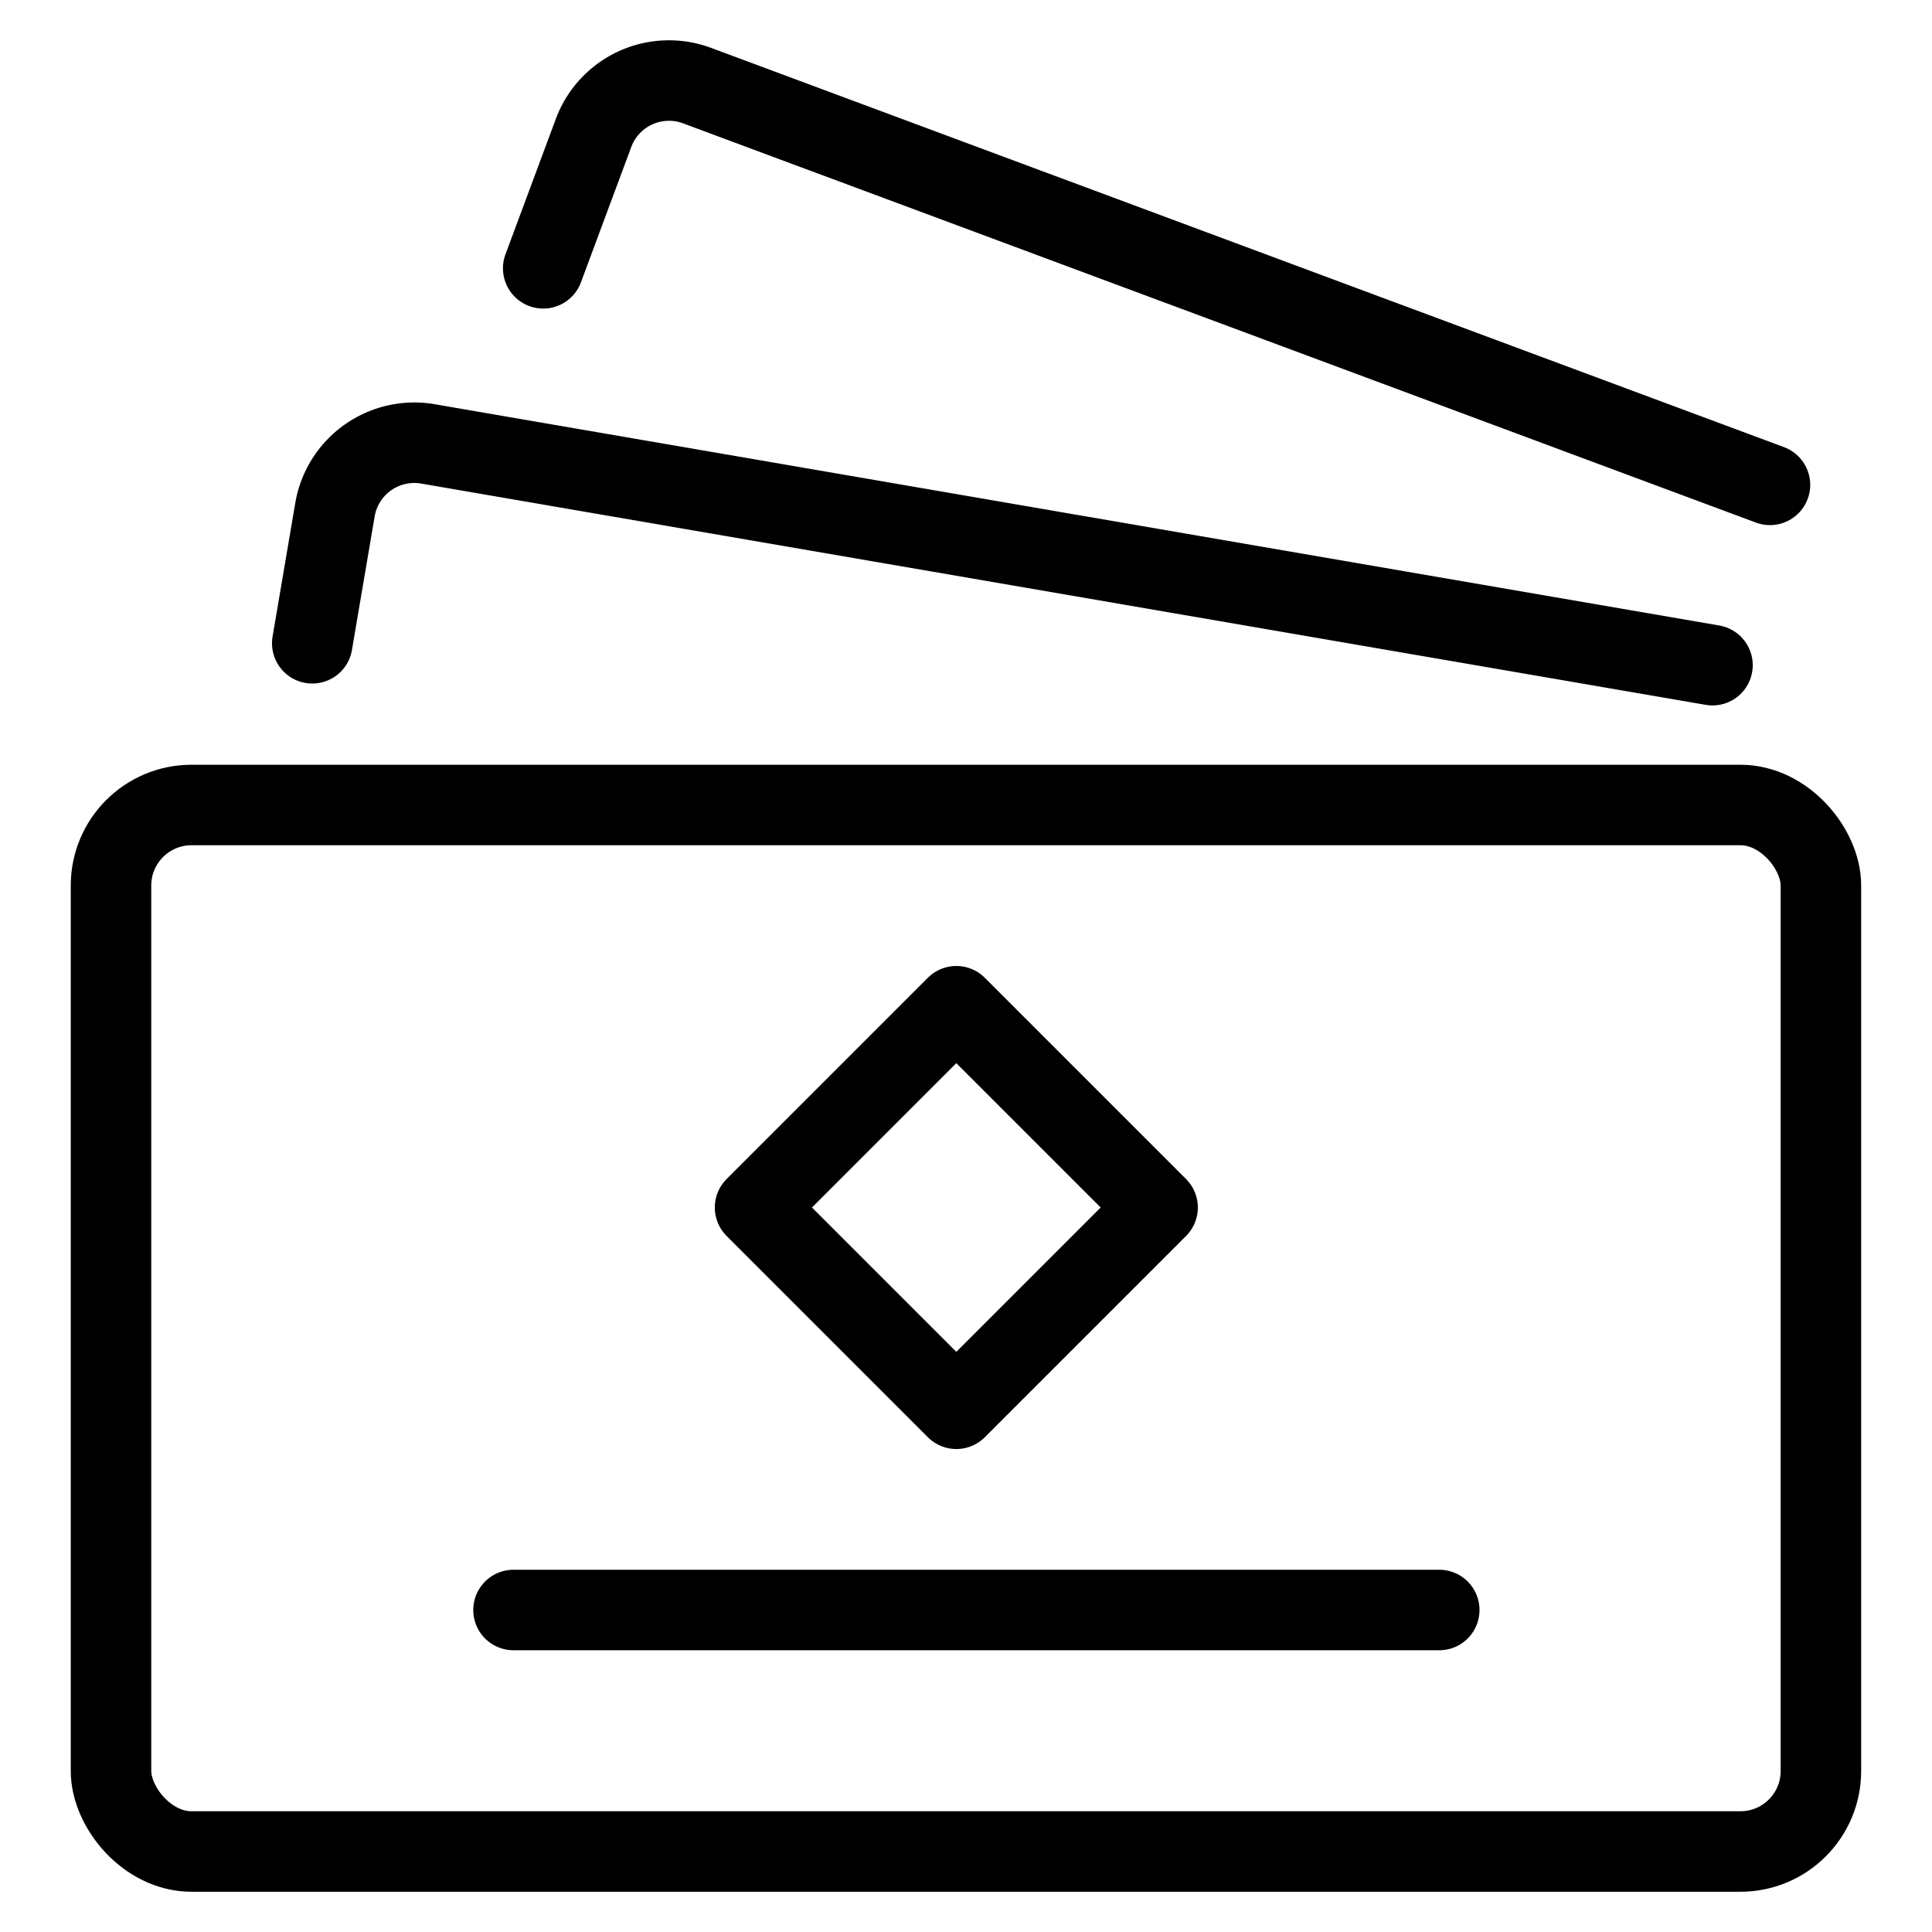
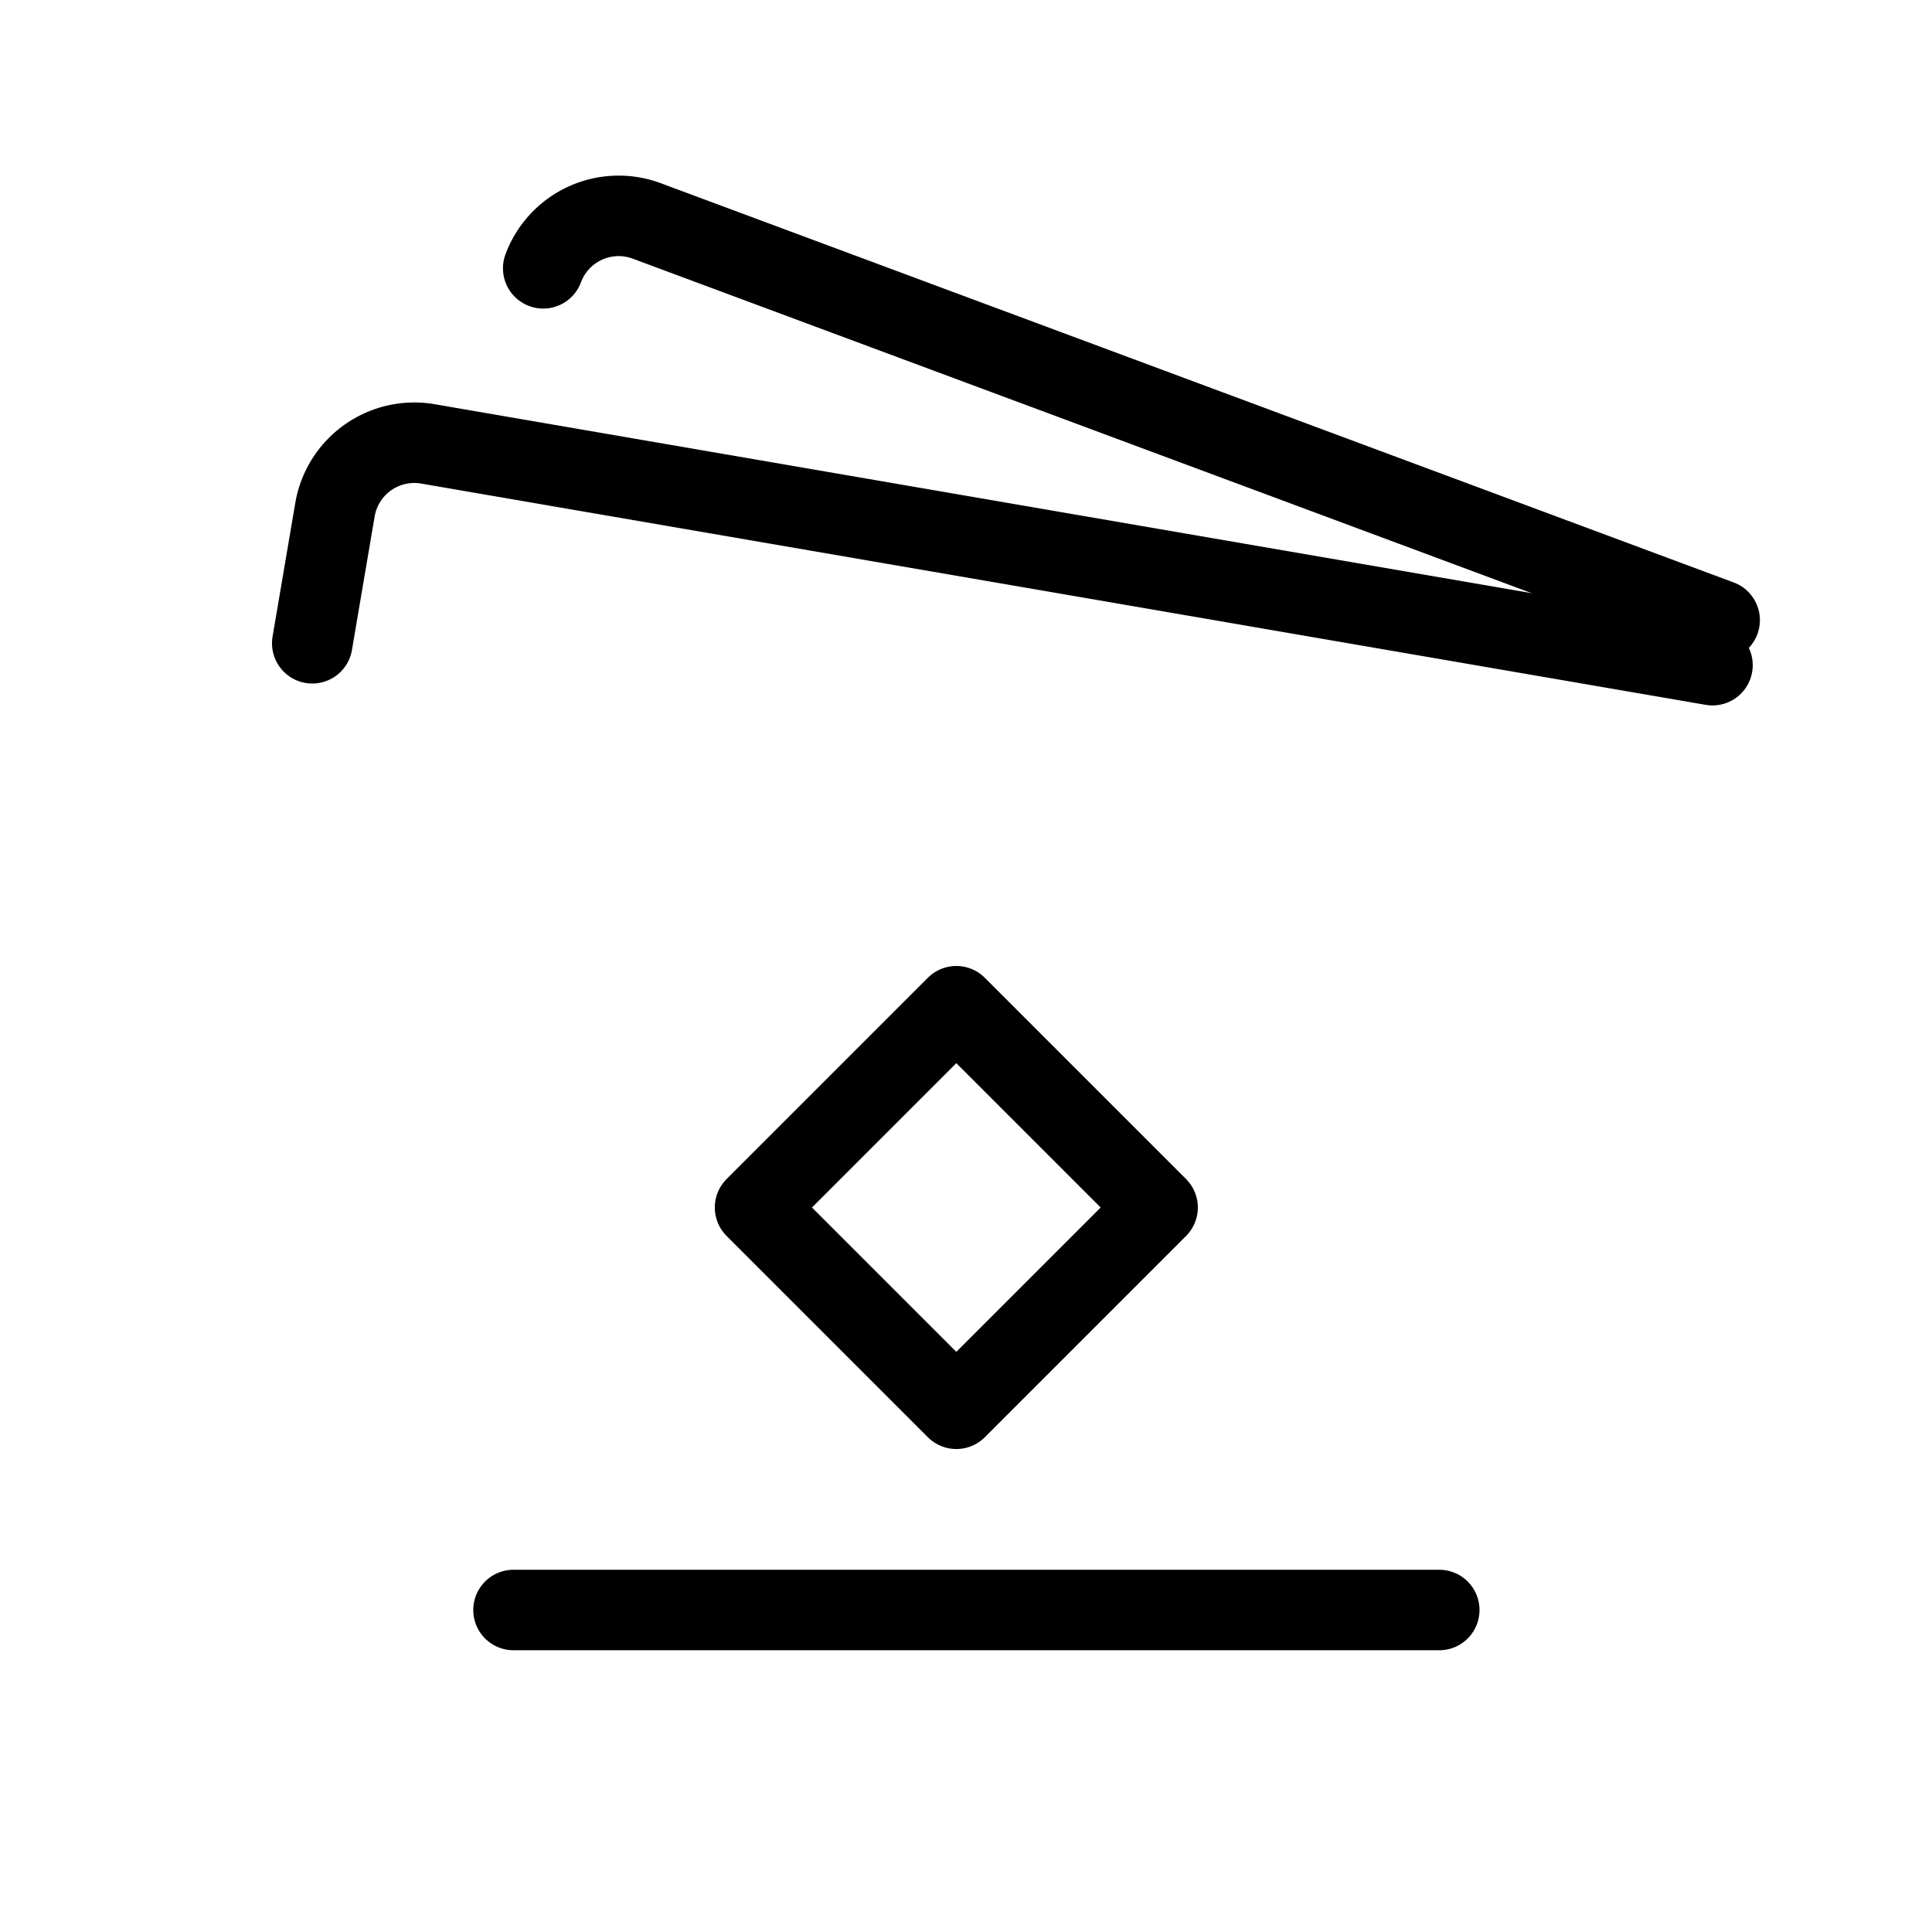
<svg xmlns="http://www.w3.org/2000/svg" viewBox="0 0 24 24">
  <g transform="matrix(1,0,0,1,0,0)">
    <defs>
      <style>.a{fill:none;stroke:#000000;stroke-linecap:round;stroke-linejoin:round;}</style>
    </defs>
-     <rect class="a" x="1.379" y="10" width="21.241" height="13" rx="1" />
    <path class="a" d="M3.879,7.991l.282-1.659a1,1,0,0,1,1.154-.818L21.273,8.263" />
-     <path class="a" d="M6.748,3.333l.625-1.681a1,1,0,0,1,1.285-.589l13.329,4.96" />
+     <path class="a" d="M6.748,3.333a1,1,0,0,1,1.285-.589l13.329,4.96" />
    <rect class="a" x="10.112" y="13.232" width="3.536" height="3.536" transform="translate(14.086 -4.007) rotate(45)" />
    <line class="a" x1="6.379" y1="20" x2="17.879" y2="20" />
  </g>
</svg>